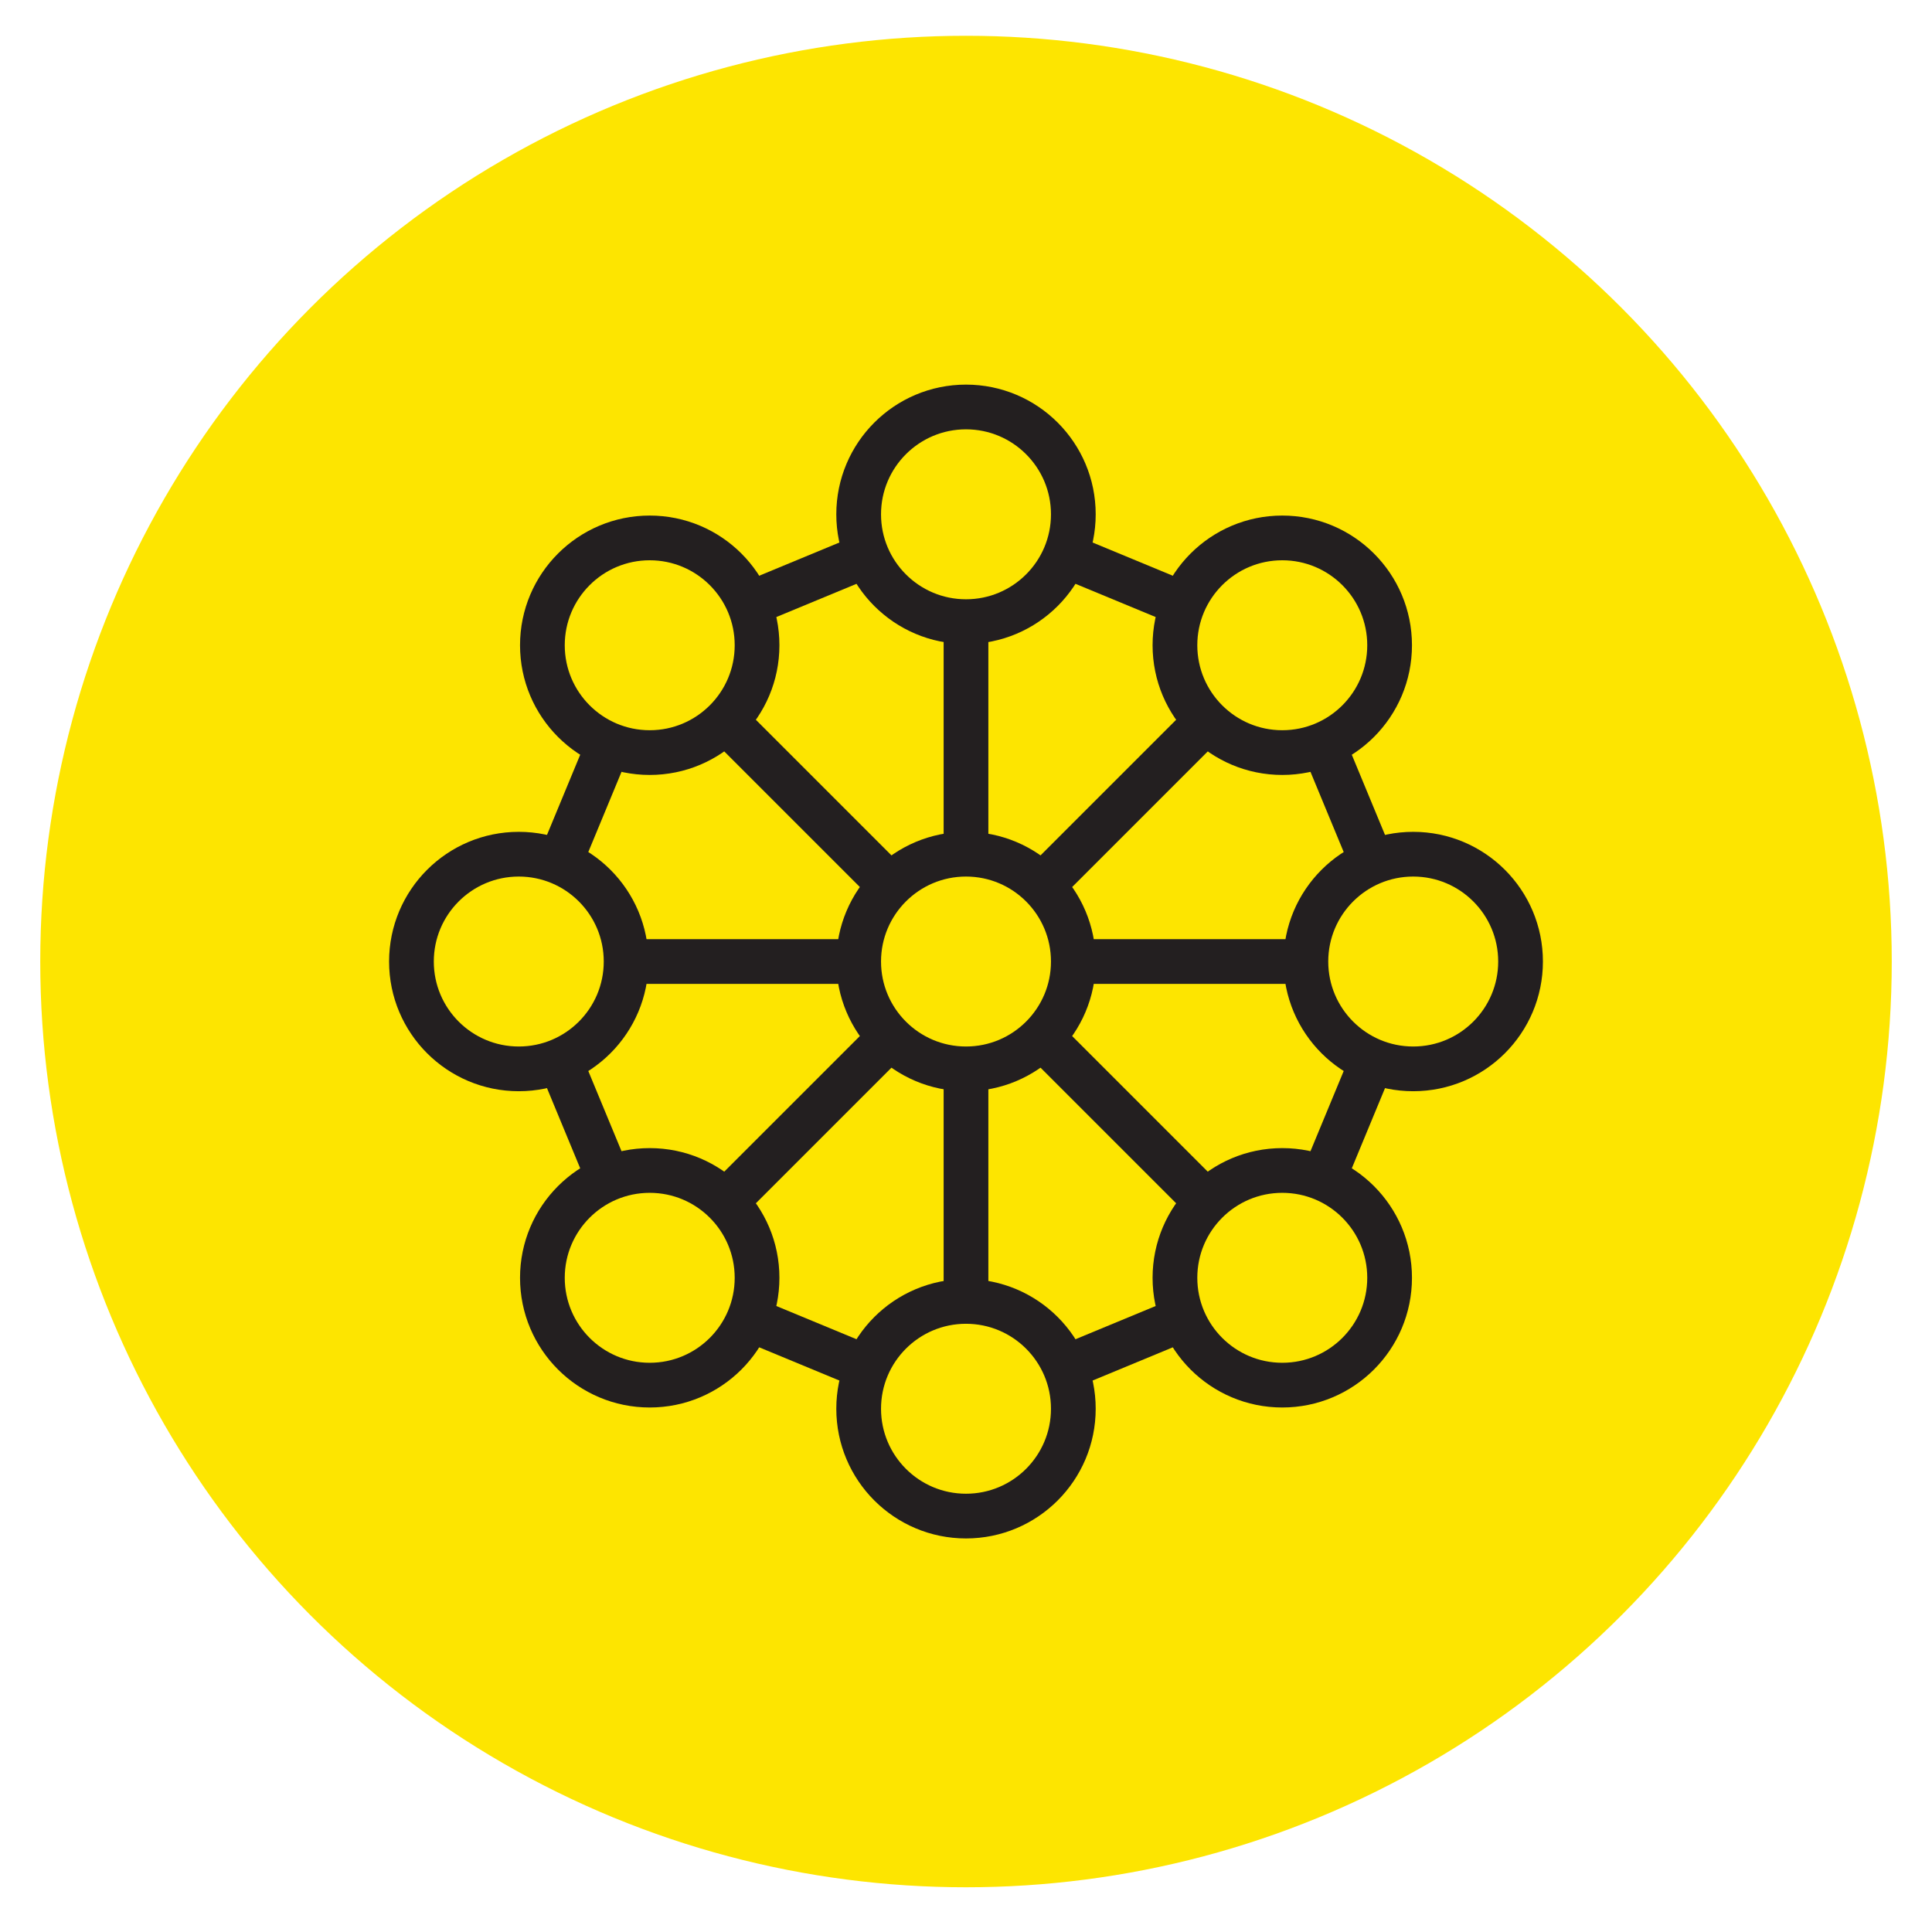
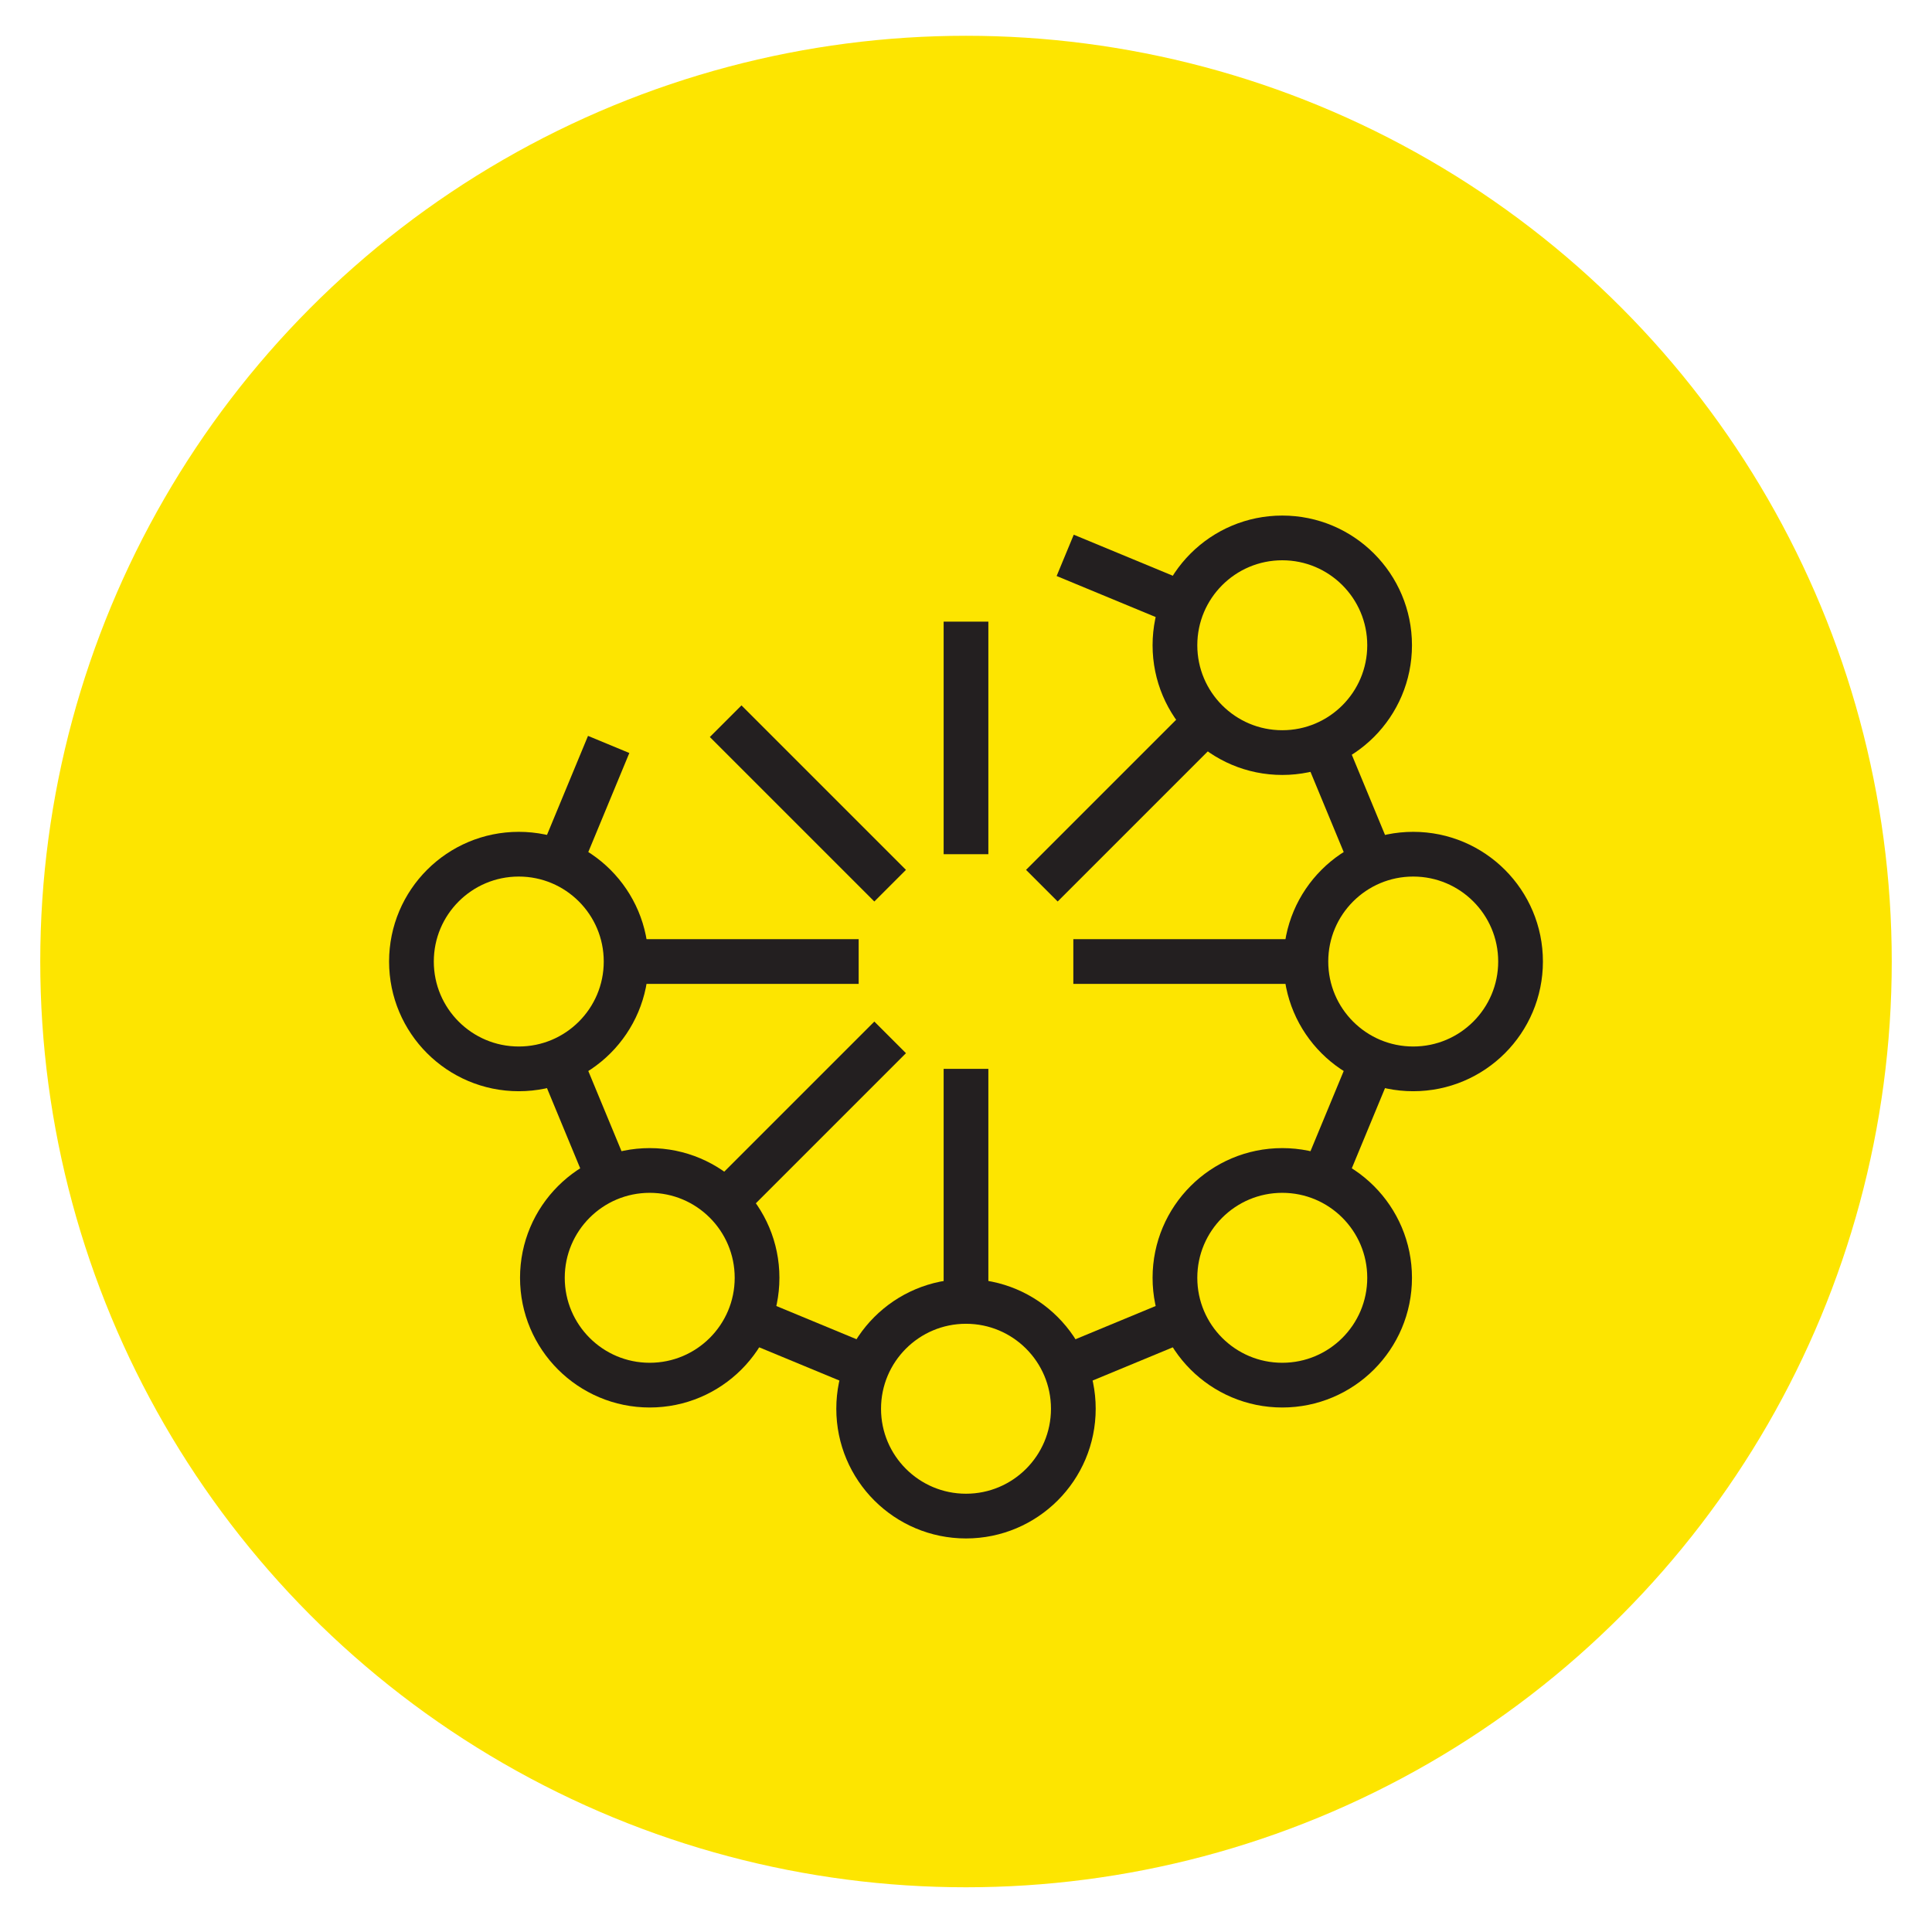
<svg xmlns="http://www.w3.org/2000/svg" version="1.1" baseProfile="tiny" id="Layer_1" x="0px" y="0px" viewBox="0 0 216 216" xml:space="preserve">
  <circle id="background" fill="#FDE500" cx="108" cy="107.5" r="103.5" />
  <g>
-     <circle fill="none" stroke="#231F20" stroke-width="5" cx="108" cy="107.5" r="12" />
    <circle fill="none" stroke="#231F20" stroke-width="5" cx="158" cy="107.5" r="12" />
    <circle fill="none" stroke="#231F20" stroke-width="5" cx="58" cy="107.5" r="12" />
    <circle fill="none" stroke="#231F20" stroke-width="5" cx="108" cy="157.5" r="12" />
-     <circle fill="none" stroke="#231F20" stroke-width="5" cx="108" cy="57.5" r="12" />
    <circle fill="none" stroke="#231F20" stroke-width="5" cx="72.64" cy="142.86" r="12" />
    <circle fill="none" stroke="#231F20" stroke-width="5" cx="143.36" cy="72.14" r="12" />
-     <circle fill="none" stroke="#231F20" stroke-width="5" cx="72.64" cy="72.14" r="12" />
    <circle fill="none" stroke="#231F20" stroke-width="5" cx="143.36" cy="142.86" r="12" />
-     <line id="line-dash-8" fill="none" stroke="#231F20" stroke-width="5" x1="96.91" y1="62.09" x2="83.73" y2="67.55" />
    <line id="line-dash-7" fill="none" stroke="#231F20" stroke-width="5" x1="68.05" y1="83.23" x2="62.59" y2="96.41" />
    <line id="line-dash-6" fill="none" stroke="#231F20" stroke-width="5" x1="62.59" y1="118.59" x2="68.05" y2="131.77" />
    <line id="line-dash-5" fill="none" stroke="#231F20" stroke-width="5" x1="83.73" y1="147.45" x2="96.91" y2="152.91" />
    <line id="line-dash-4" fill="none" stroke="#231F20" stroke-width="5" x1="119.09" y1="152.91" x2="132.27" y2="147.45" />
    <line id="line-dash-3" fill="none" stroke="#231F20" stroke-width="5" x1="147.95" y1="131.77" x2="153.41" y2="118.59" />
    <line id="line-dash-2" fill="none" stroke="#231F20" stroke-width="5" x1="153.41" y1="96.41" x2="147.95" y2="83.23" />
    <line id="line-dash-1" fill="none" stroke="#231F20" stroke-width="5" x1="132.27" y1="67.55" x2="119.09" y2="62.09" />
    <path id="line-spoke-8" fill="none" stroke="#231F20" stroke-width="5" d="M81.13,80.63l18.39,18.39" />
    <path id="line-spoke-7" fill="none" stroke="#231F20" stroke-width="5" d="M70,107.5h26" />
    <path id="line-spoke-6" fill="none" stroke="#231F20" stroke-width="5" d="M81.13,134.37l18.39-18.39" />
    <path id="line-spoke-5" fill="none" stroke="#231F20" stroke-width="5" d="M108,145.5v-26" />
-     <path id="line-spoke-4" fill="none" stroke="#231F20" stroke-width="5" d="M134.87,134.37l-18.39-18.39" />
    <path id="line-spoke-3" fill="none" stroke="#231F20" stroke-width="5" d="M146,107.5h-26" />
    <path id="line-spoke-2" fill="none" stroke="#231F20" stroke-width="5" d="M134.87,80.63l-18.39,18.39" />
    <path id="line-spoke-1" fill="none" stroke="#231F20" stroke-width="5" d="M108,69.5v26" />
  </g>
</svg>